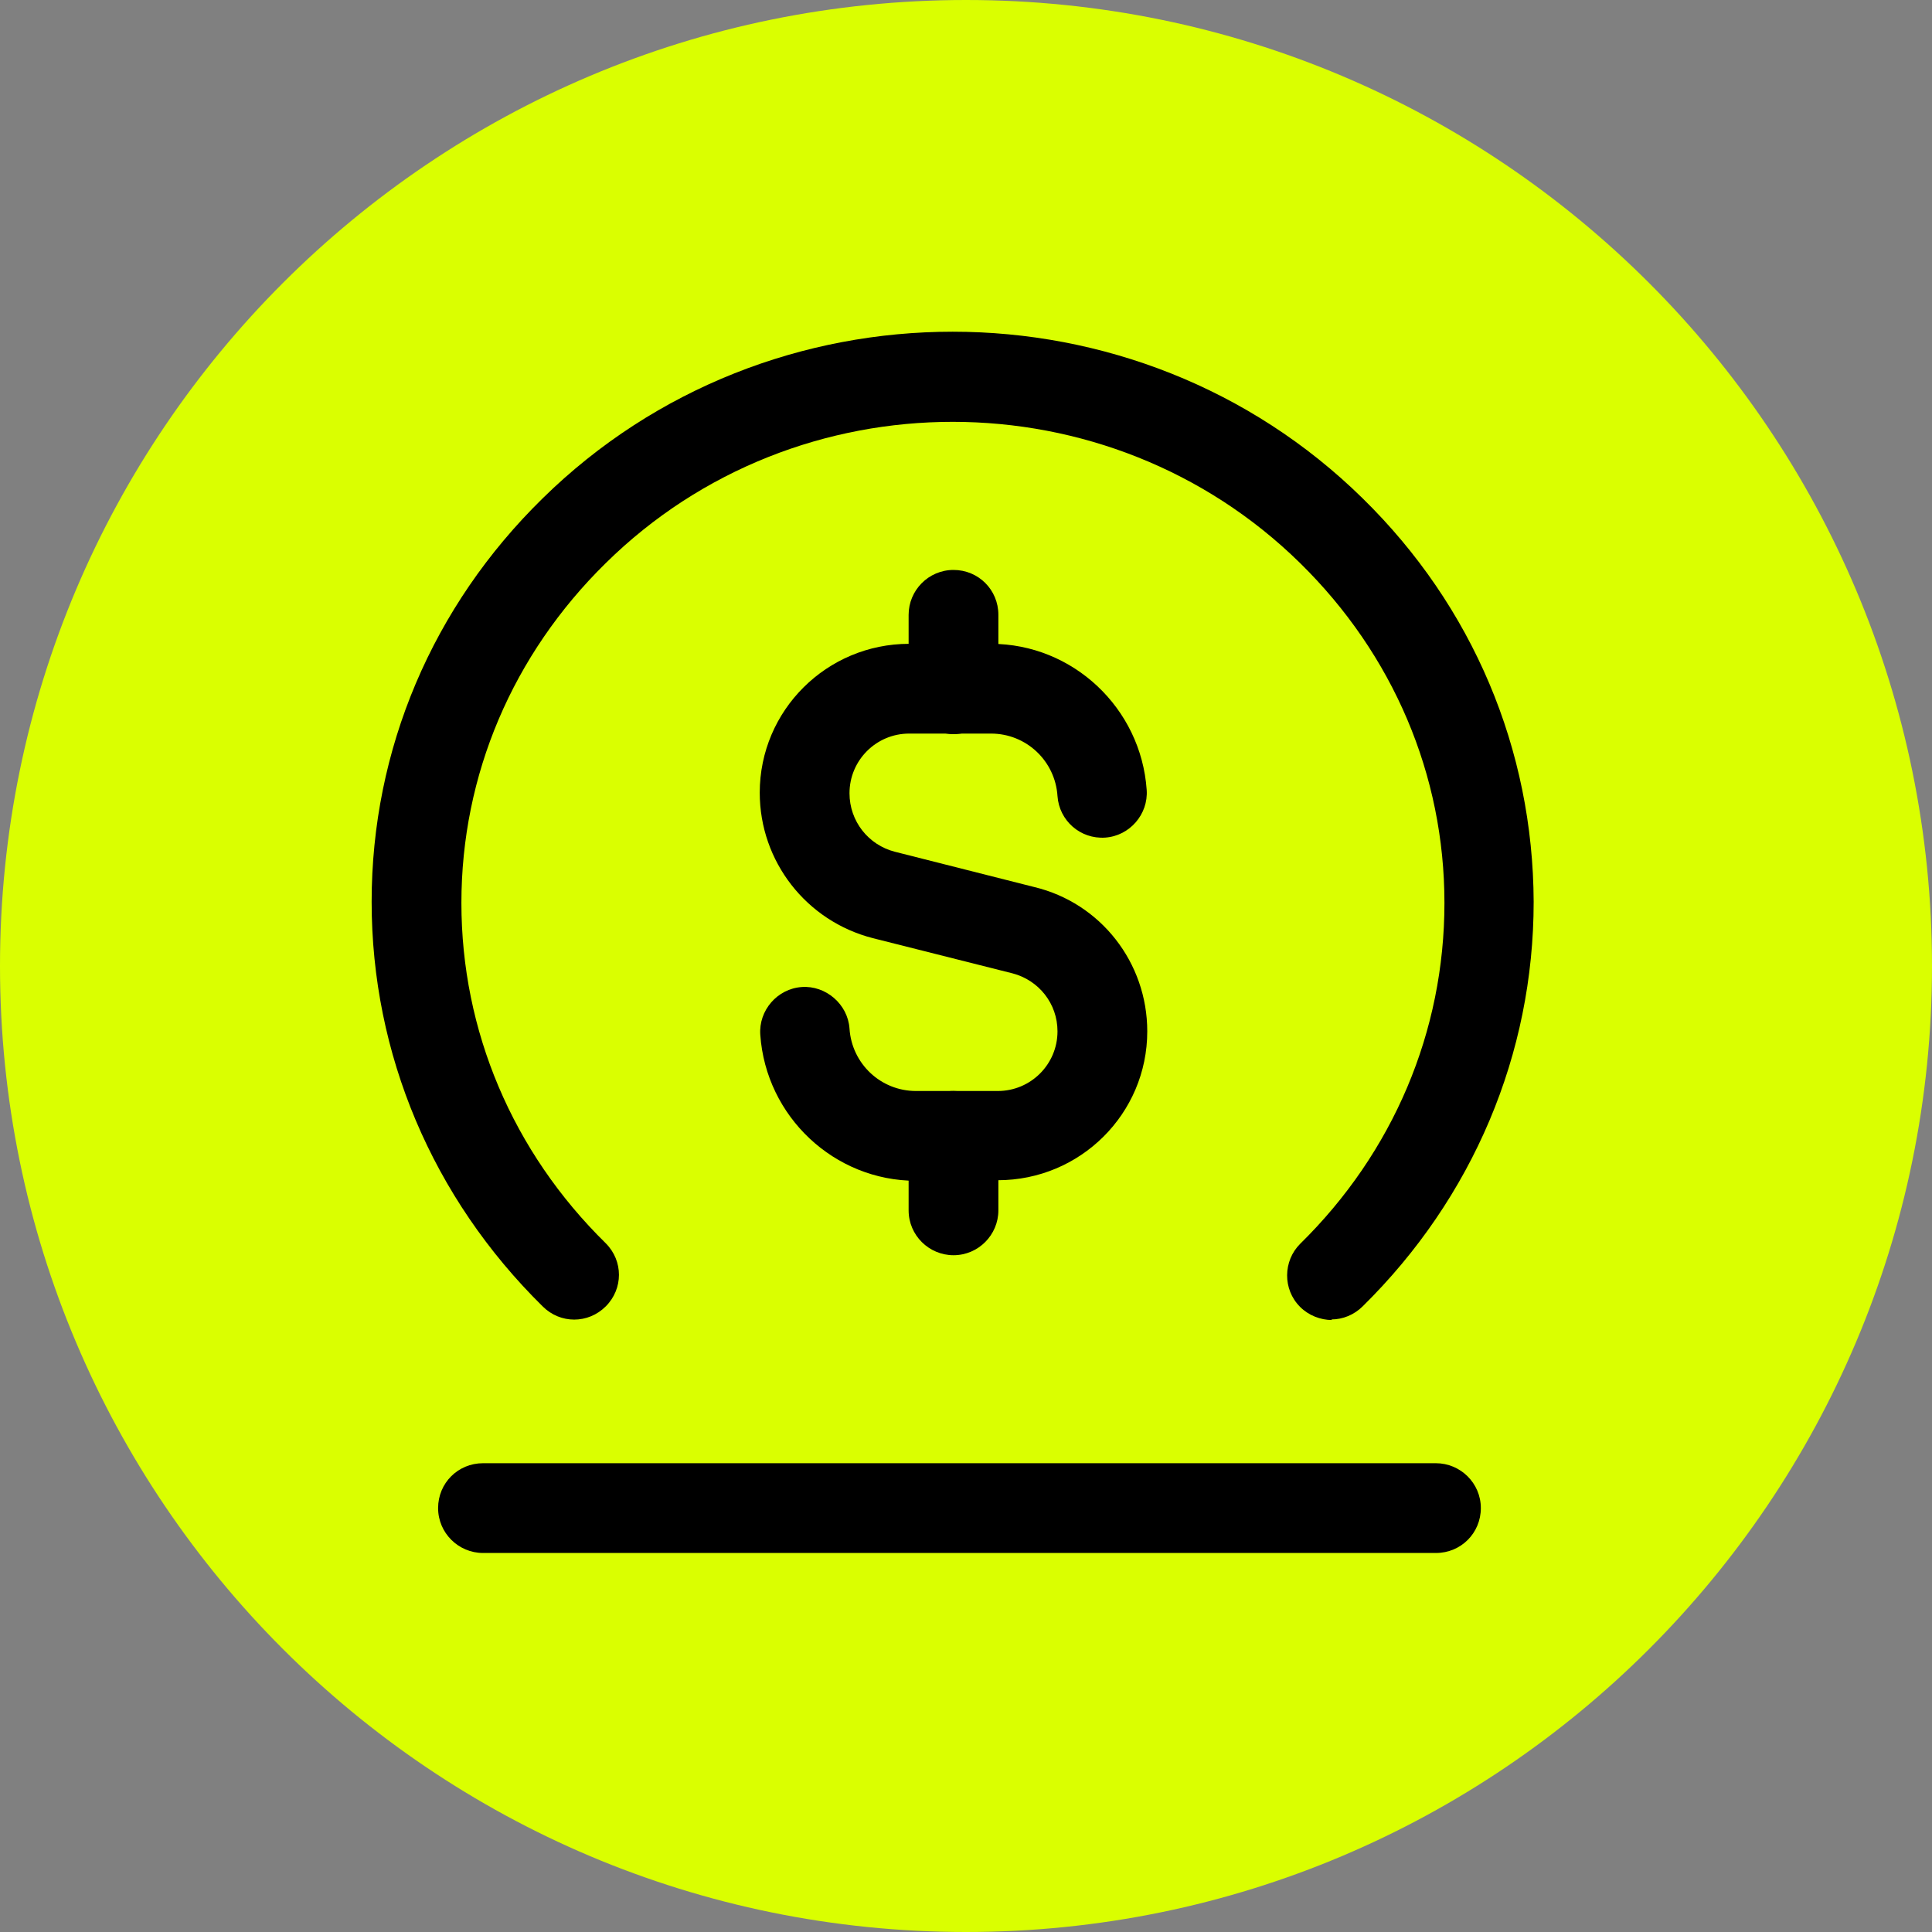
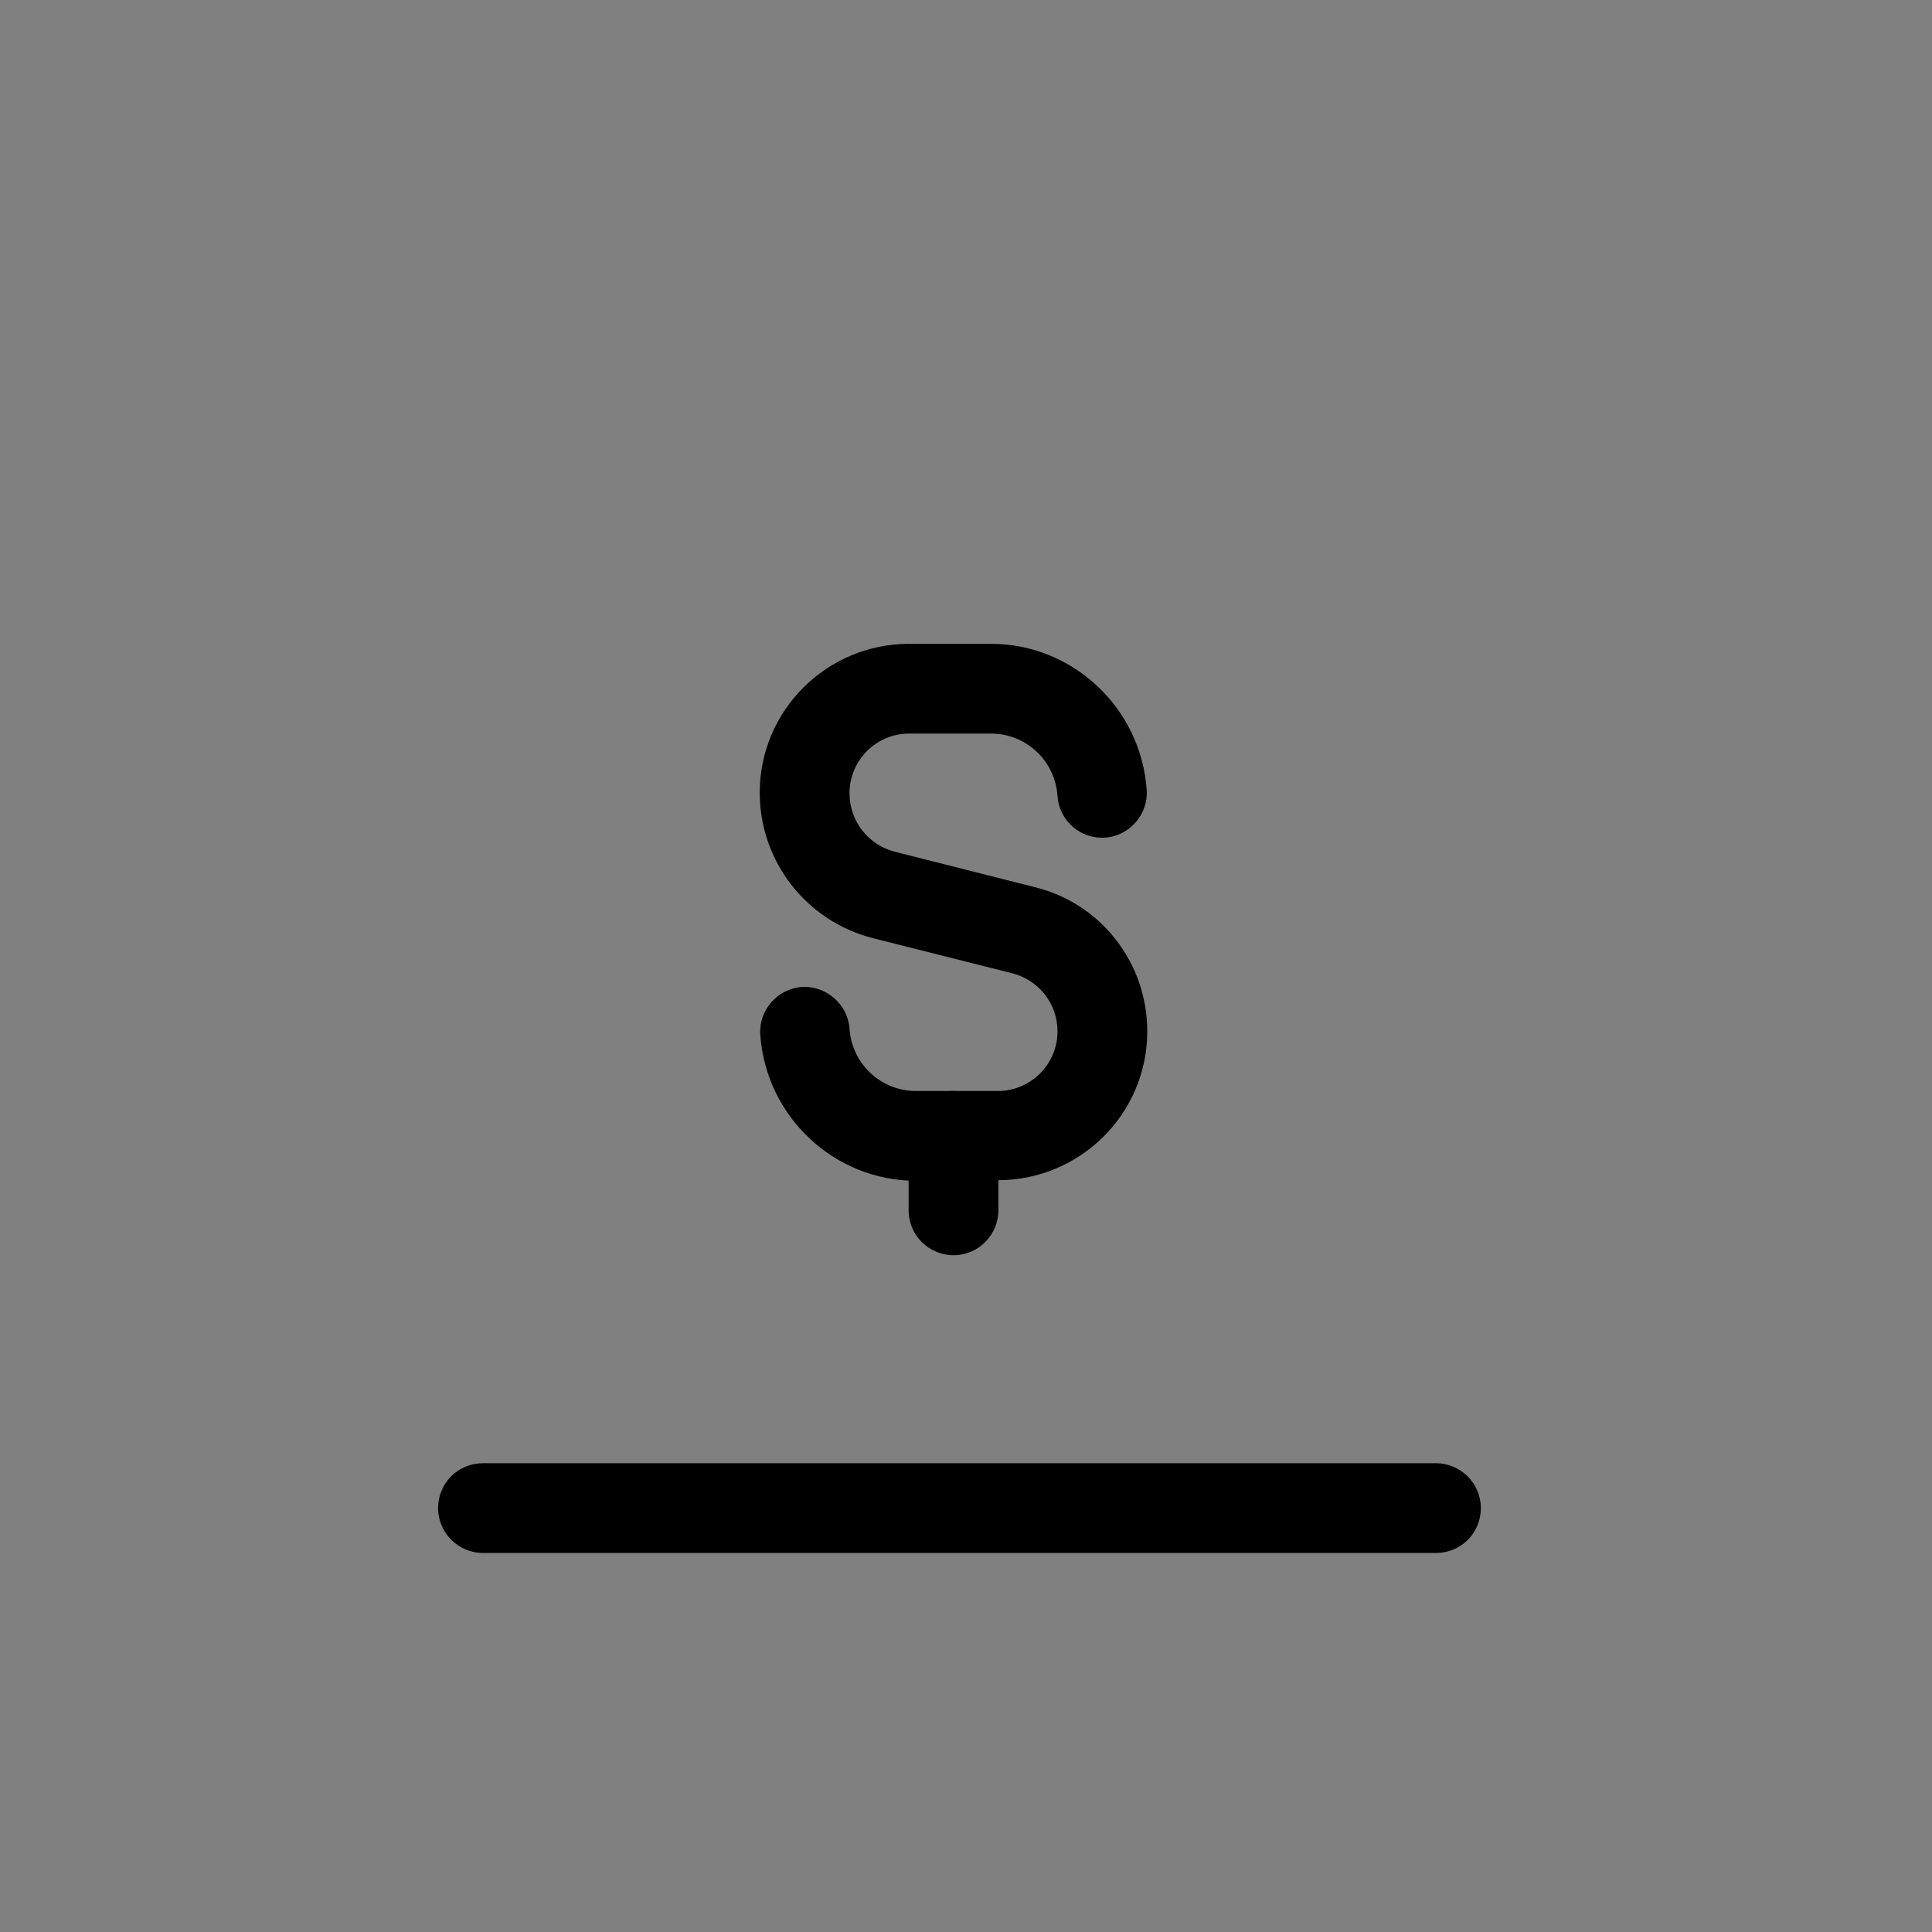
<svg xmlns="http://www.w3.org/2000/svg" width="50" height="50" viewBox="0 0 50 50" fill="none">
  <rect x="0" y="0" width="50" height="50" fill="#808080" stroke="none" />
  <g clip-path="url(#clip0_5_118)">
-     <path d="M25 50C38.807 50 50 38.807 50 25C50 11.193 38.807 0 25 0C11.193 0 0 11.193 0 25C0 38.807 11.193 50 25 50Z" fill="#DAFF00" />
-     <path d="M34.471 34.162C34.176 34.162 33.868 34.044 33.647 33.823C33.191 33.368 33.206 32.632 33.647 32.191C36.059 29.823 37.382 26.691 37.382 23.368C37.382 20.059 36.059 16.941 33.647 14.573C28.691 9.706 20.632 9.691 15.677 14.573C13.265 16.941 11.941 20.059 11.941 23.368C11.941 26.676 13.265 29.809 15.677 32.176C16.132 32.632 16.132 33.353 15.677 33.809C15.221 34.265 14.5 34.265 14.044 33.809C11.191 31 9.618 27.279 9.618 23.338C9.618 19.397 11.191 15.691 14.044 12.897C19.897 7.147 29.412 7.147 35.265 12.897C38.118 15.691 39.676 19.397 39.691 23.338C39.691 27.279 38.118 31 35.265 33.809C35.044 34.029 34.75 34.147 34.456 34.147L34.471 34.162Z" fill="black" />
    <path d="M37.162 40.191H12.5C11.868 40.191 11.338 39.676 11.338 39.029C11.338 38.382 11.853 37.868 12.5 37.868H37.162C37.794 37.868 38.324 38.382 38.324 39.029C38.324 39.676 37.809 40.191 37.162 40.191Z" fill="black" />
-     <path d="M24.677 19C24.044 19 23.515 18.485 23.515 17.838V15.912C23.515 15.279 24.029 14.75 24.677 14.75C25.323 14.75 25.838 15.265 25.838 15.912V17.838C25.838 18.471 25.323 19 24.677 19Z" fill="black" />
    <path d="M24.677 32.485C24.044 32.485 23.515 31.971 23.515 31.324V29.397C23.515 28.765 24.029 28.235 24.677 28.235C25.323 28.235 25.838 28.75 25.838 29.397V31.324C25.838 31.956 25.323 32.485 24.677 32.485Z" fill="black" />
    <path d="M25.823 30.559H23.706C21.588 30.559 19.823 28.897 19.676 26.779C19.632 26.147 20.118 25.588 20.75 25.544C21.368 25.5 21.941 25.985 21.985 26.618C22.044 27.529 22.794 28.235 23.706 28.235H25.823C26.676 28.235 27.368 27.544 27.368 26.691C27.368 25.971 26.882 25.368 26.206 25.191L22.588 24.279C20.868 23.838 19.662 22.294 19.662 20.515C19.662 18.383 21.397 16.662 23.529 16.662H25.647C27.765 16.662 29.529 18.324 29.676 20.441C29.721 21.074 29.235 21.633 28.603 21.677C27.956 21.721 27.412 21.235 27.368 20.603C27.309 19.691 26.559 18.985 25.647 18.985H23.529C22.676 18.985 21.985 19.677 21.985 20.529C21.985 21.25 22.471 21.868 23.162 22.044L26.765 22.956C28.485 23.368 29.691 24.912 29.691 26.691C29.691 28.824 27.956 30.544 25.823 30.544V30.559Z" fill="black" />
  </g>
  <defs>
    <clipPath id="clip0_5_118">
      <rect width="50" height="50" fill="white" />
    </clipPath>
  </defs>
</svg>